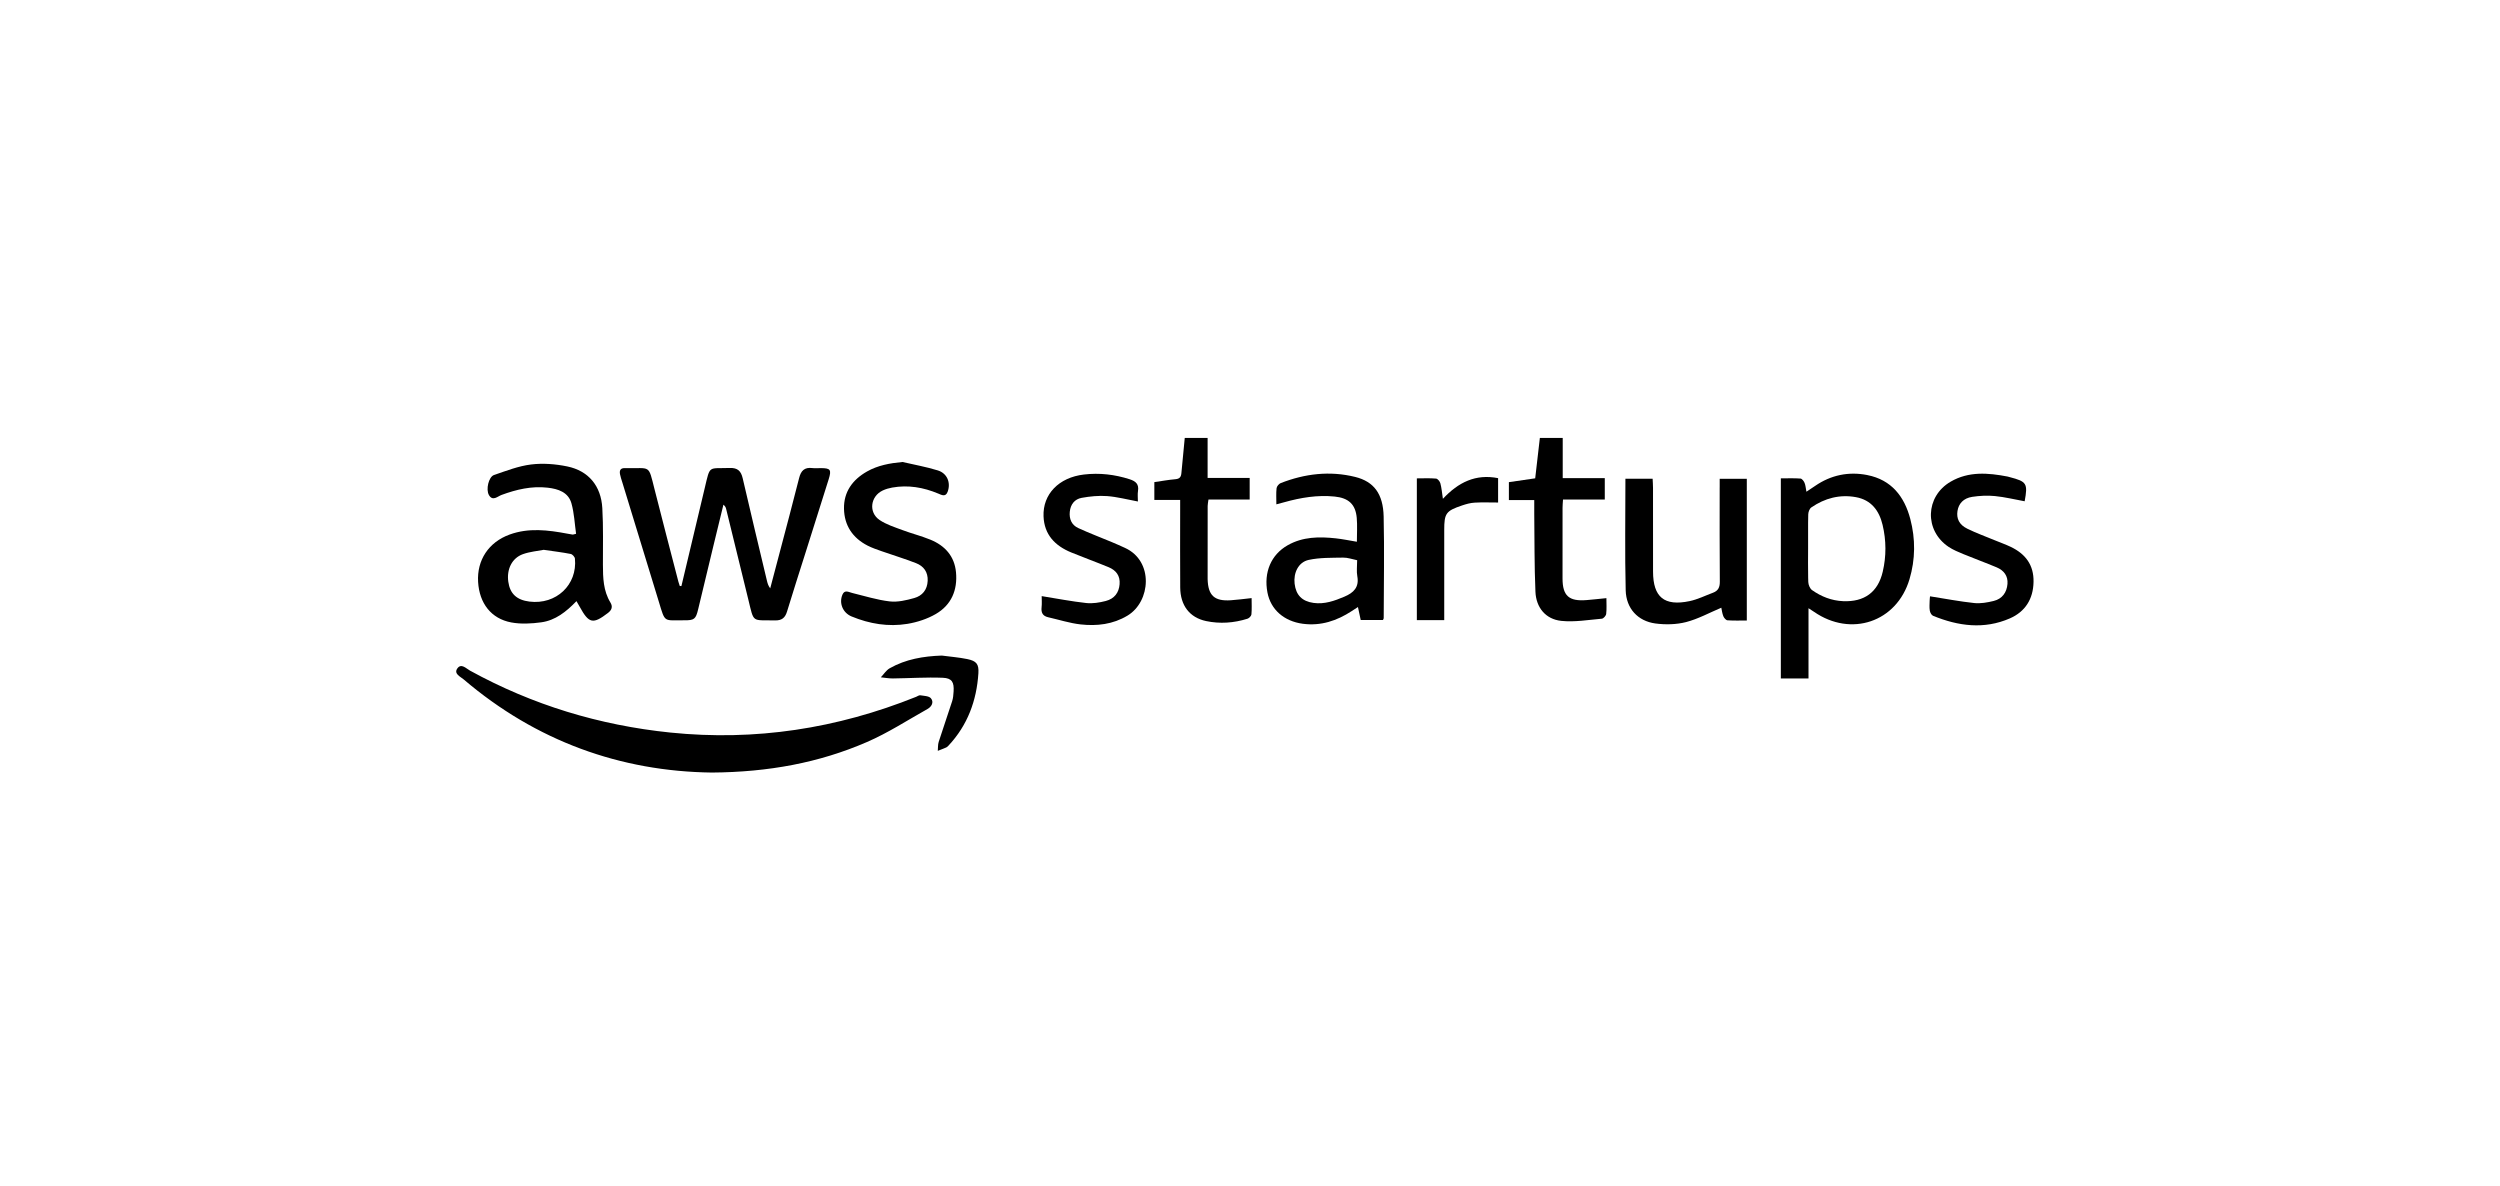
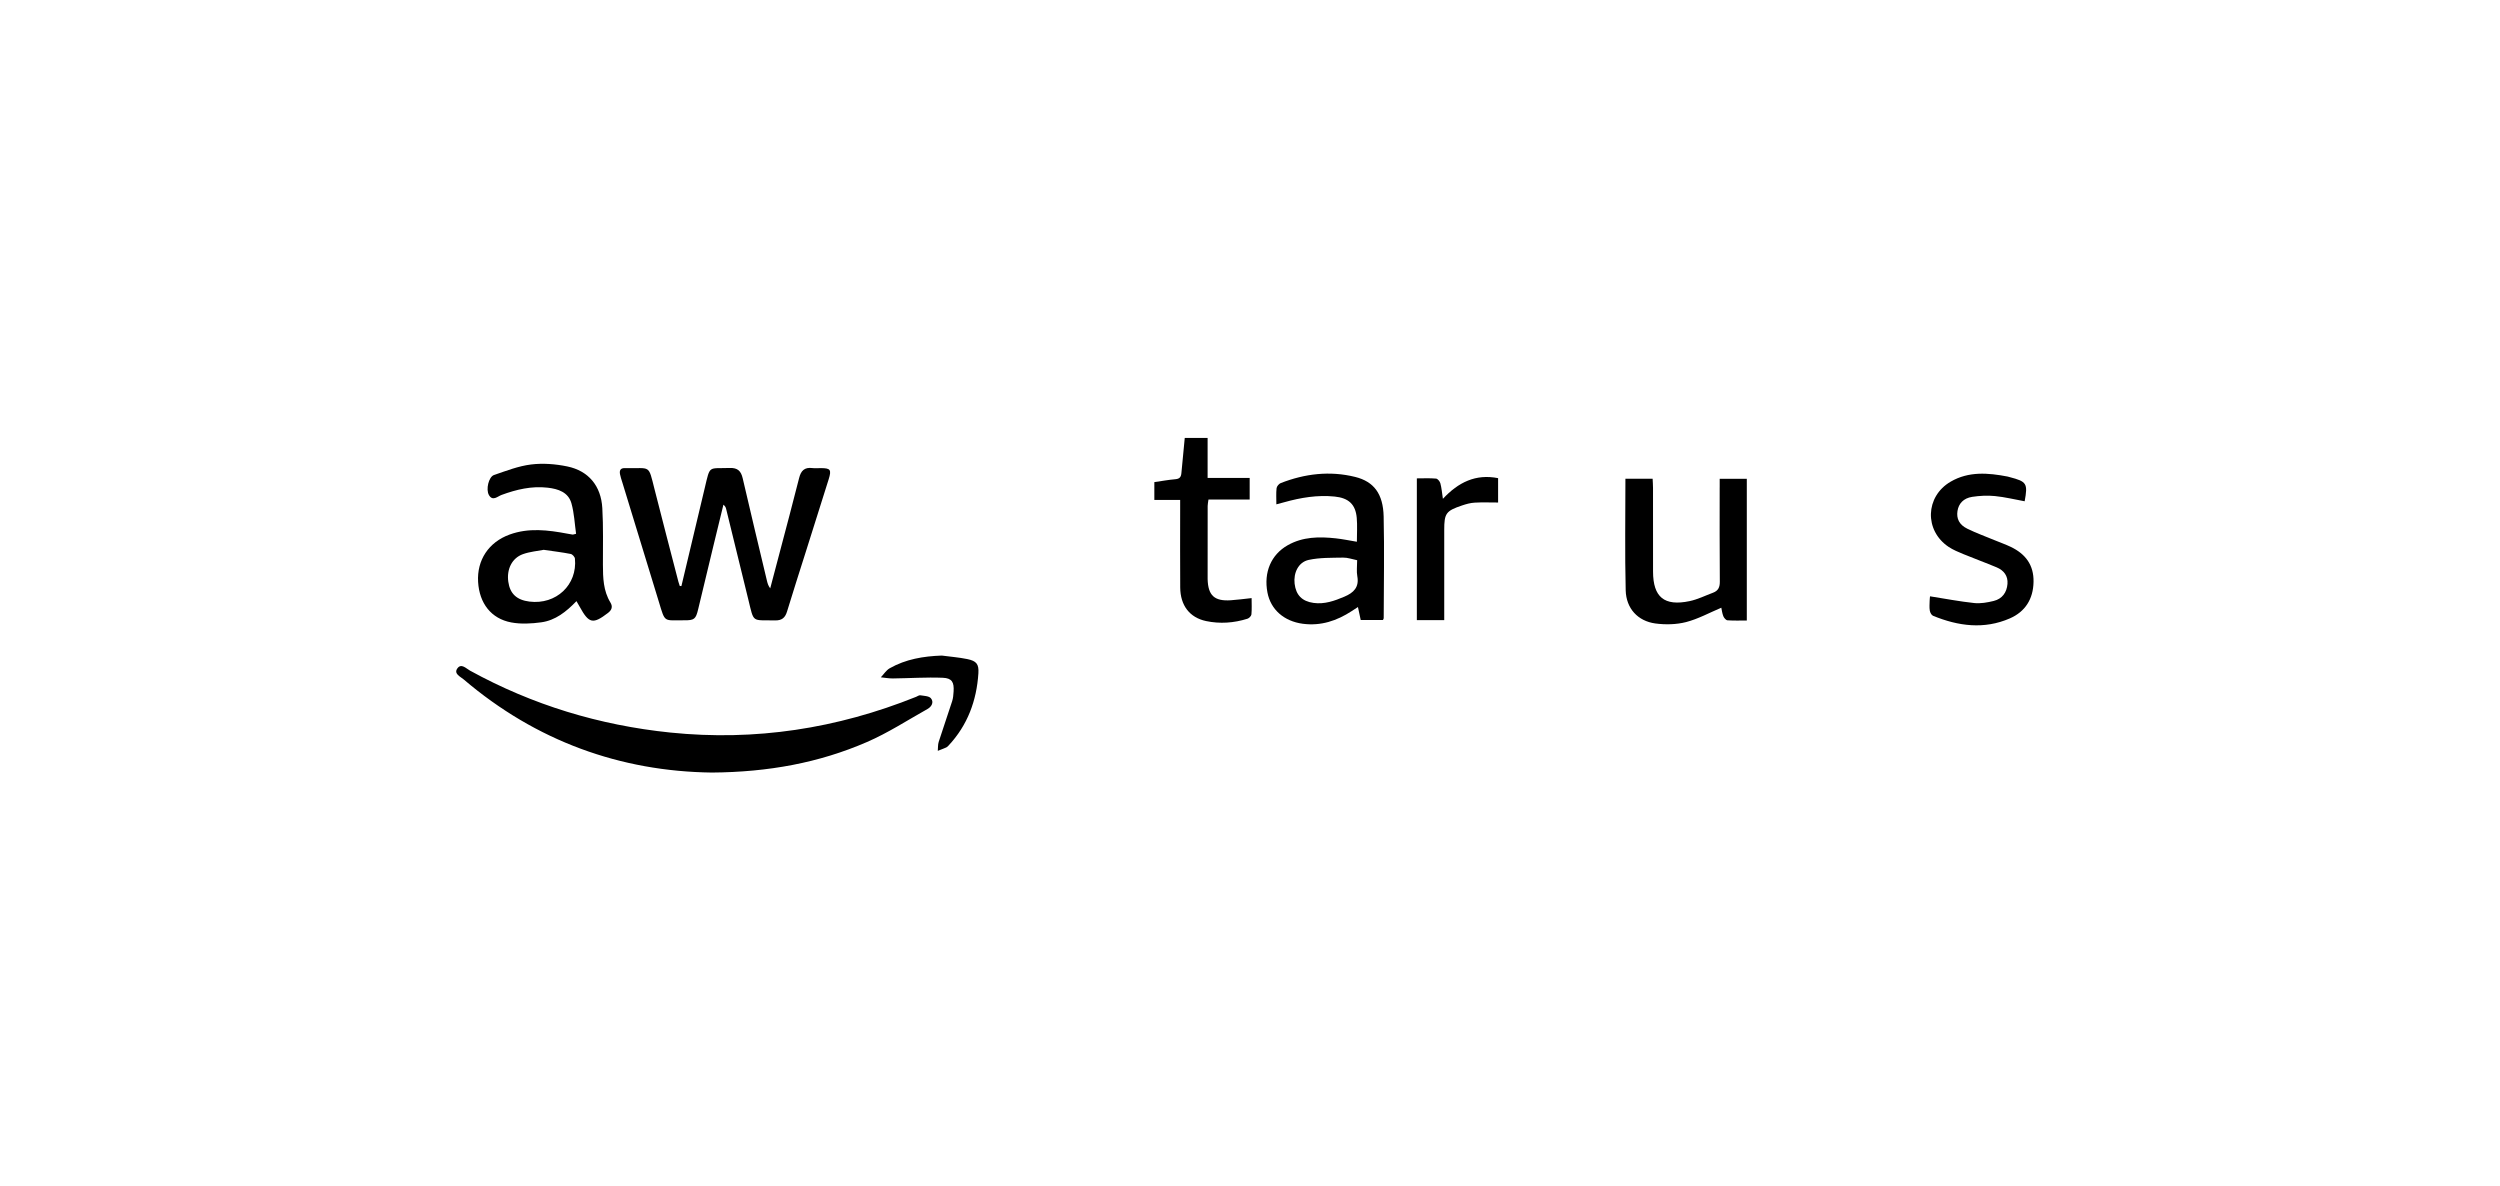
<svg xmlns="http://www.w3.org/2000/svg" width="137" height="65" viewBox="0 0 137 65" fill="none">
  <g clip-path="url(#clip0_1977_4460)">
-     <path d="M86.942 32.885C85.98 32.964 85.629 32.65 85.627 31.707C85.625 30.413 85.626 29.119 85.628 27.824C85.628 27.692 85.642 27.559 85.653 27.374H87.942V26.202H85.637V24H84.384C84.299 24.735 84.214 25.469 84.129 26.212C83.621 26.286 83.148 26.355 82.687 26.422V27.402H84.077C84.077 27.677 84.075 27.907 84.077 28.138C84.094 29.569 84.081 31.001 84.142 32.43C84.18 33.303 84.707 33.934 85.557 34.024C86.287 34.101 87.04 33.969 87.781 33.905C87.872 33.897 88.008 33.742 88.019 33.643C88.052 33.363 88.031 33.078 88.031 32.778C87.63 32.818 87.287 32.857 86.943 32.885H86.942Z" fill="black" />
    <path d="M67.454 32.894C66.551 32.956 66.203 32.636 66.178 31.737C66.177 31.723 66.178 31.709 66.178 31.696C66.178 30.373 66.177 29.051 66.18 27.729C66.18 27.625 66.205 27.521 66.224 27.375H68.482V26.191H66.177V24H64.924C64.862 24.644 64.797 25.287 64.74 25.931C64.721 26.14 64.641 26.242 64.411 26.261C64.027 26.293 63.648 26.364 63.258 26.42V27.398H64.673C64.673 27.602 64.673 27.751 64.673 27.899C64.673 29.332 64.665 30.765 64.676 32.197C64.684 33.174 65.186 33.841 66.092 34.034C66.851 34.195 67.616 34.14 68.358 33.907C68.45 33.878 68.569 33.758 68.578 33.671C68.605 33.378 68.588 33.08 68.588 32.776C68.171 32.82 67.814 32.87 67.455 32.894L67.454 32.894Z" fill="black" />
    <path d="M34.09 26.391C34.762 28.589 35.438 30.785 36.107 32.984C36.462 34.153 36.358 33.983 37.494 33.992C38.047 33.997 38.129 33.93 38.258 33.392C38.542 32.215 38.823 31.037 39.107 29.86C39.284 29.125 39.464 28.391 39.643 27.657C39.743 27.738 39.774 27.811 39.792 27.888C40.199 29.545 40.605 31.202 41.009 32.859C41.327 34.159 41.184 33.973 42.474 33.999C42.849 34.007 43.027 33.85 43.13 33.511C43.462 32.418 43.813 31.331 44.157 30.242C44.576 28.916 44.997 27.592 45.411 26.265C45.576 25.736 45.511 25.654 44.975 25.653C44.822 25.652 44.666 25.669 44.516 25.65C44.083 25.594 43.891 25.799 43.791 26.199C43.445 27.573 43.078 28.942 42.717 30.313C42.548 30.956 42.378 31.599 42.208 32.242C42.101 32.1 42.063 31.969 42.031 31.836C41.585 29.962 41.133 28.088 40.7 26.211C40.607 25.811 40.425 25.63 39.987 25.645C38.8 25.686 38.924 25.468 38.621 26.74C38.194 28.533 37.768 30.326 37.341 32.118C37.311 32.116 37.281 32.113 37.251 32.111C37.226 32.036 37.198 31.963 37.179 31.888C36.741 30.196 36.297 28.506 35.869 26.812C35.518 25.426 35.673 25.681 34.296 25.654C34.282 25.654 34.268 25.654 34.254 25.654C34.002 25.64 33.935 25.779 33.978 25.994C34.006 26.128 34.048 26.26 34.089 26.391L34.09 26.391Z" fill="black" />
    <path d="M50.432 38.102C50.362 38.09 50.278 38.156 50.201 38.187C45.873 39.925 41.393 40.622 36.734 40.144C32.842 39.744 29.179 38.631 25.756 36.75C25.545 36.634 25.28 36.332 25.066 36.625C24.85 36.922 25.227 37.077 25.407 37.23C29.382 40.619 34.011 42.274 39.011 42.336C42.111 42.313 44.888 41.801 47.514 40.661C48.665 40.162 49.729 39.468 50.827 38.853C51.059 38.724 51.188 38.474 51.014 38.266C50.907 38.138 50.635 38.135 50.433 38.102H50.432Z" fill="black" />
    <path d="M94.238 26.71C94.238 28.431 94.23 30.153 94.246 31.875C94.249 32.181 94.157 32.375 93.876 32.48C93.449 32.639 93.032 32.849 92.591 32.941C91.202 33.234 90.589 32.724 90.587 31.322C90.584 29.793 90.587 28.264 90.585 26.735C90.585 26.575 90.572 26.415 90.564 26.234H89.073C89.073 28.305 89.038 30.328 89.088 32.349C89.113 33.346 89.755 34.036 90.713 34.166C91.264 34.24 91.863 34.227 92.397 34.09C93.056 33.92 93.671 33.58 94.328 33.303C94.356 33.428 94.374 33.606 94.438 33.767C94.476 33.861 94.582 33.987 94.665 33.993C95.019 34.018 95.376 34.004 95.725 34.004V26.239H94.239C94.239 26.414 94.239 26.562 94.239 26.71H94.238Z" fill="black" />
-     <path d="M46.67 33.783C47.651 34.188 48.681 34.36 49.729 34.187C50.264 34.098 50.816 33.918 51.282 33.647C52.137 33.15 52.479 32.336 52.389 31.362C52.306 30.476 51.783 29.899 50.981 29.572C50.481 29.368 49.952 29.236 49.447 29.046C49.02 28.886 48.57 28.745 48.2 28.495C47.583 28.078 47.699 27.194 48.376 26.877C48.537 26.802 48.714 26.75 48.89 26.719C49.765 26.562 50.602 26.708 51.414 27.047C51.6 27.125 51.819 27.253 51.931 26.949C52.114 26.453 51.908 25.937 51.39 25.778C50.759 25.583 50.103 25.467 49.458 25.317C48.756 25.382 48.102 25.503 47.51 25.839C46.72 26.288 46.232 26.954 46.251 27.881C46.269 28.795 46.721 29.478 47.545 29.9C47.79 30.025 48.055 30.115 48.316 30.207C48.943 30.427 49.582 30.619 50.2 30.861C50.62 31.025 50.858 31.35 50.837 31.829C50.815 32.319 50.545 32.649 50.1 32.773C49.667 32.895 49.193 33.008 48.756 32.957C48.062 32.877 47.383 32.659 46.699 32.494C46.504 32.447 46.288 32.301 46.166 32.586C45.968 33.05 46.183 33.582 46.669 33.783L46.67 33.783Z" fill="black" />
    <path d="M110.188 29.968C109.901 29.831 109.598 29.725 109.304 29.603C108.804 29.396 108.294 29.211 107.81 28.974C107.364 28.756 107.206 28.42 107.27 28.003C107.332 27.597 107.6 27.3 108.078 27.227C108.486 27.166 108.911 27.143 109.32 27.184C109.868 27.238 110.407 27.371 110.951 27.47C111.132 26.495 111.066 26.389 110.138 26.148C110.097 26.138 110.058 26.123 110.017 26.115C108.949 25.91 107.884 25.82 106.895 26.396C105.501 27.208 105.445 29.072 106.784 29.969C107.035 30.136 107.323 30.253 107.603 30.369C108.206 30.617 108.819 30.84 109.419 31.092C109.812 31.257 110.045 31.561 110.01 31.998C109.972 32.466 109.723 32.816 109.255 32.932C108.91 33.017 108.537 33.084 108.189 33.047C107.392 32.962 106.602 32.81 105.765 32.678C105.76 32.739 105.746 32.834 105.744 32.928C105.741 33.107 105.723 33.29 105.753 33.464C105.77 33.567 105.845 33.709 105.931 33.745C107.314 34.314 108.731 34.503 110.14 33.888C110.982 33.52 111.42 32.83 111.438 31.889C111.457 30.959 110.995 30.355 110.188 29.968H110.188Z" fill="black" />
-     <path d="M61.648 30.024C61.409 29.915 61.169 29.807 60.926 29.706C60.313 29.45 59.69 29.215 59.087 28.937C58.725 28.77 58.585 28.442 58.624 28.046C58.664 27.642 58.889 27.352 59.275 27.282C59.733 27.199 60.211 27.152 60.673 27.186C61.221 27.227 61.762 27.372 62.357 27.482C62.357 27.283 62.333 27.091 62.362 26.906C62.421 26.533 62.245 26.373 61.905 26.263C61.084 25.999 60.248 25.903 59.397 26.004C58.02 26.166 57.139 27.087 57.186 28.295C57.225 29.299 57.812 29.907 58.701 30.273C59.38 30.552 60.072 30.801 60.75 31.081C61.157 31.25 61.392 31.547 61.354 32.015C61.318 32.47 61.078 32.81 60.592 32.935C60.249 33.023 59.874 33.084 59.526 33.046C58.717 32.957 57.915 32.801 57.084 32.667C57.084 32.847 57.102 33.067 57.079 33.282C57.047 33.572 57.14 33.757 57.438 33.825C58.032 33.959 58.618 34.151 59.218 34.218C60.112 34.316 60.987 34.218 61.79 33.734C63.061 32.968 63.236 30.747 61.648 30.024Z" fill="black" />
    <path d="M79.071 27.335C79.019 26.991 78.999 26.732 78.932 26.485C78.905 26.382 78.785 26.235 78.697 26.227C78.356 26.196 78.01 26.215 77.643 26.215V33.982H79.144V29.045C79.144 28.131 79.236 27.997 80.124 27.698C80.345 27.623 80.579 27.558 80.811 27.545C81.234 27.52 81.659 27.538 82.096 27.538V26.203C80.867 25.958 79.916 26.431 79.071 27.335H79.071Z" fill="black" />
    <path d="M53.006 36.117C52.546 36.023 52.075 35.987 51.609 35.925C50.603 35.96 49.637 36.122 48.759 36.619C48.564 36.729 48.431 36.948 48.269 37.117C48.489 37.139 48.71 37.181 48.93 37.179C49.843 37.169 50.757 37.105 51.667 37.142C52.172 37.163 52.29 37.388 52.257 37.898C52.246 38.076 52.232 38.259 52.178 38.426C51.939 39.171 51.679 39.909 51.441 40.654C51.392 40.808 51.406 40.981 51.391 41.146C51.546 41.085 51.703 41.027 51.855 40.96C51.903 40.938 51.944 40.895 51.982 40.855C53.026 39.737 53.52 38.391 53.616 36.894C53.648 36.391 53.509 36.22 53.006 36.117V36.117Z" fill="black" />
-     <path d="M102.329 26.033C101.307 25.832 100.338 26.029 99.47 26.627C99.327 26.726 99.181 26.82 98.992 26.946C98.953 26.747 98.946 26.593 98.889 26.459C98.85 26.364 98.749 26.231 98.668 26.225C98.314 26.199 97.957 26.214 97.59 26.214V37.179H99.106V33.33C99.246 33.421 99.328 33.471 99.406 33.526C101.437 34.934 103.941 34.09 104.64 31.743C104.965 30.653 104.973 29.538 104.684 28.439C104.36 27.207 103.651 26.294 102.328 26.034L102.329 26.033ZM103.173 31.334C102.911 32.454 102.163 32.995 100.999 32.944C100.368 32.916 99.805 32.693 99.301 32.338C99.183 32.254 99.099 32.048 99.094 31.895C99.091 31.818 99.088 31.741 99.087 31.664C99.074 31.123 99.084 30.581 99.084 30.04C99.084 29.576 99.079 29.112 99.084 28.648C99.085 28.493 99.088 28.339 99.092 28.184C99.096 28.054 99.162 27.875 99.261 27.807C99.998 27.3 100.82 27.082 101.709 27.245C102.548 27.399 102.98 27.985 103.165 28.762C103.369 29.616 103.374 30.479 103.173 31.334V31.334Z" fill="black" />
    <path d="M31.38 29.295C31.284 29.282 31.188 29.263 31.093 29.245C30.034 29.045 28.973 28.912 27.925 29.294C26.778 29.711 26.129 30.694 26.2 31.89C26.269 33.057 26.911 33.902 28.015 34.109C28.546 34.209 29.121 34.177 29.662 34.103C30.433 33.997 31.028 33.527 31.59 32.942C31.674 33.087 31.722 33.169 31.768 33.252C32.274 34.175 32.494 34.219 33.316 33.59C33.533 33.425 33.586 33.24 33.452 33.02C33.059 32.376 33.042 31.663 33.04 30.944C33.038 29.911 33.066 28.876 33.007 27.846C32.939 26.63 32.252 25.8 31.083 25.56C30.44 25.427 29.748 25.373 29.1 25.454C28.409 25.539 27.736 25.803 27.07 26.031C26.78 26.131 26.614 26.824 26.795 27.132C27.001 27.484 27.27 27.201 27.483 27.123C28.301 26.822 29.132 26.624 30.011 26.725C30.592 26.791 31.144 26.974 31.315 27.583C31.468 28.125 31.491 28.703 31.569 29.252C31.433 29.284 31.405 29.299 31.379 29.296L31.38 29.295ZM31.506 30.611C31.648 32.051 30.476 33.15 29.012 32.967C28.314 32.879 27.947 32.535 27.855 31.882C27.758 31.197 28.053 30.583 28.657 30.367C29.04 30.23 29.461 30.197 29.796 30.13C30.347 30.211 30.814 30.267 31.275 30.357C31.368 30.375 31.496 30.516 31.506 30.611H31.506Z" fill="black" />
    <path d="M74.265 26.136C72.876 25.791 71.508 25.956 70.184 26.473C70.083 26.512 69.968 26.651 69.956 26.754C69.925 27.036 69.945 27.323 69.945 27.638C70.121 27.591 70.254 27.557 70.385 27.52C71.287 27.268 72.199 27.116 73.14 27.211C73.903 27.289 74.284 27.636 74.35 28.381C74.387 28.803 74.357 29.231 74.357 29.688C73.939 29.619 73.572 29.541 73.201 29.501C72.292 29.402 71.393 29.41 70.566 29.879C69.655 30.396 69.244 31.362 69.456 32.47C69.634 33.405 70.365 34.046 71.397 34.183C72.387 34.313 73.261 34.018 74.074 33.488C74.182 33.418 74.289 33.348 74.415 33.265C74.475 33.545 74.523 33.769 74.567 33.977H75.785C75.808 33.926 75.827 33.901 75.827 33.877C75.831 32.018 75.867 30.159 75.824 28.301C75.795 27.065 75.292 26.391 74.265 26.136V26.136ZM73.671 32.698C73.129 32.928 72.585 33.123 71.983 33.04C71.351 32.952 71.019 32.61 70.945 31.99C70.875 31.394 71.151 30.805 71.716 30.683C72.327 30.551 72.974 30.569 73.607 30.557C73.849 30.552 74.094 30.645 74.372 30.7C74.372 31.029 74.331 31.311 74.38 31.576C74.491 32.181 74.182 32.482 73.671 32.698V32.698Z" fill="black" />
  </g>
  <defs>
    <clipPath id="clip0_1977_4460">
      <rect width="86.439" height="18.335" fill="black" transform="translate(25 24)" />
    </clipPath>
  </defs>
</svg>